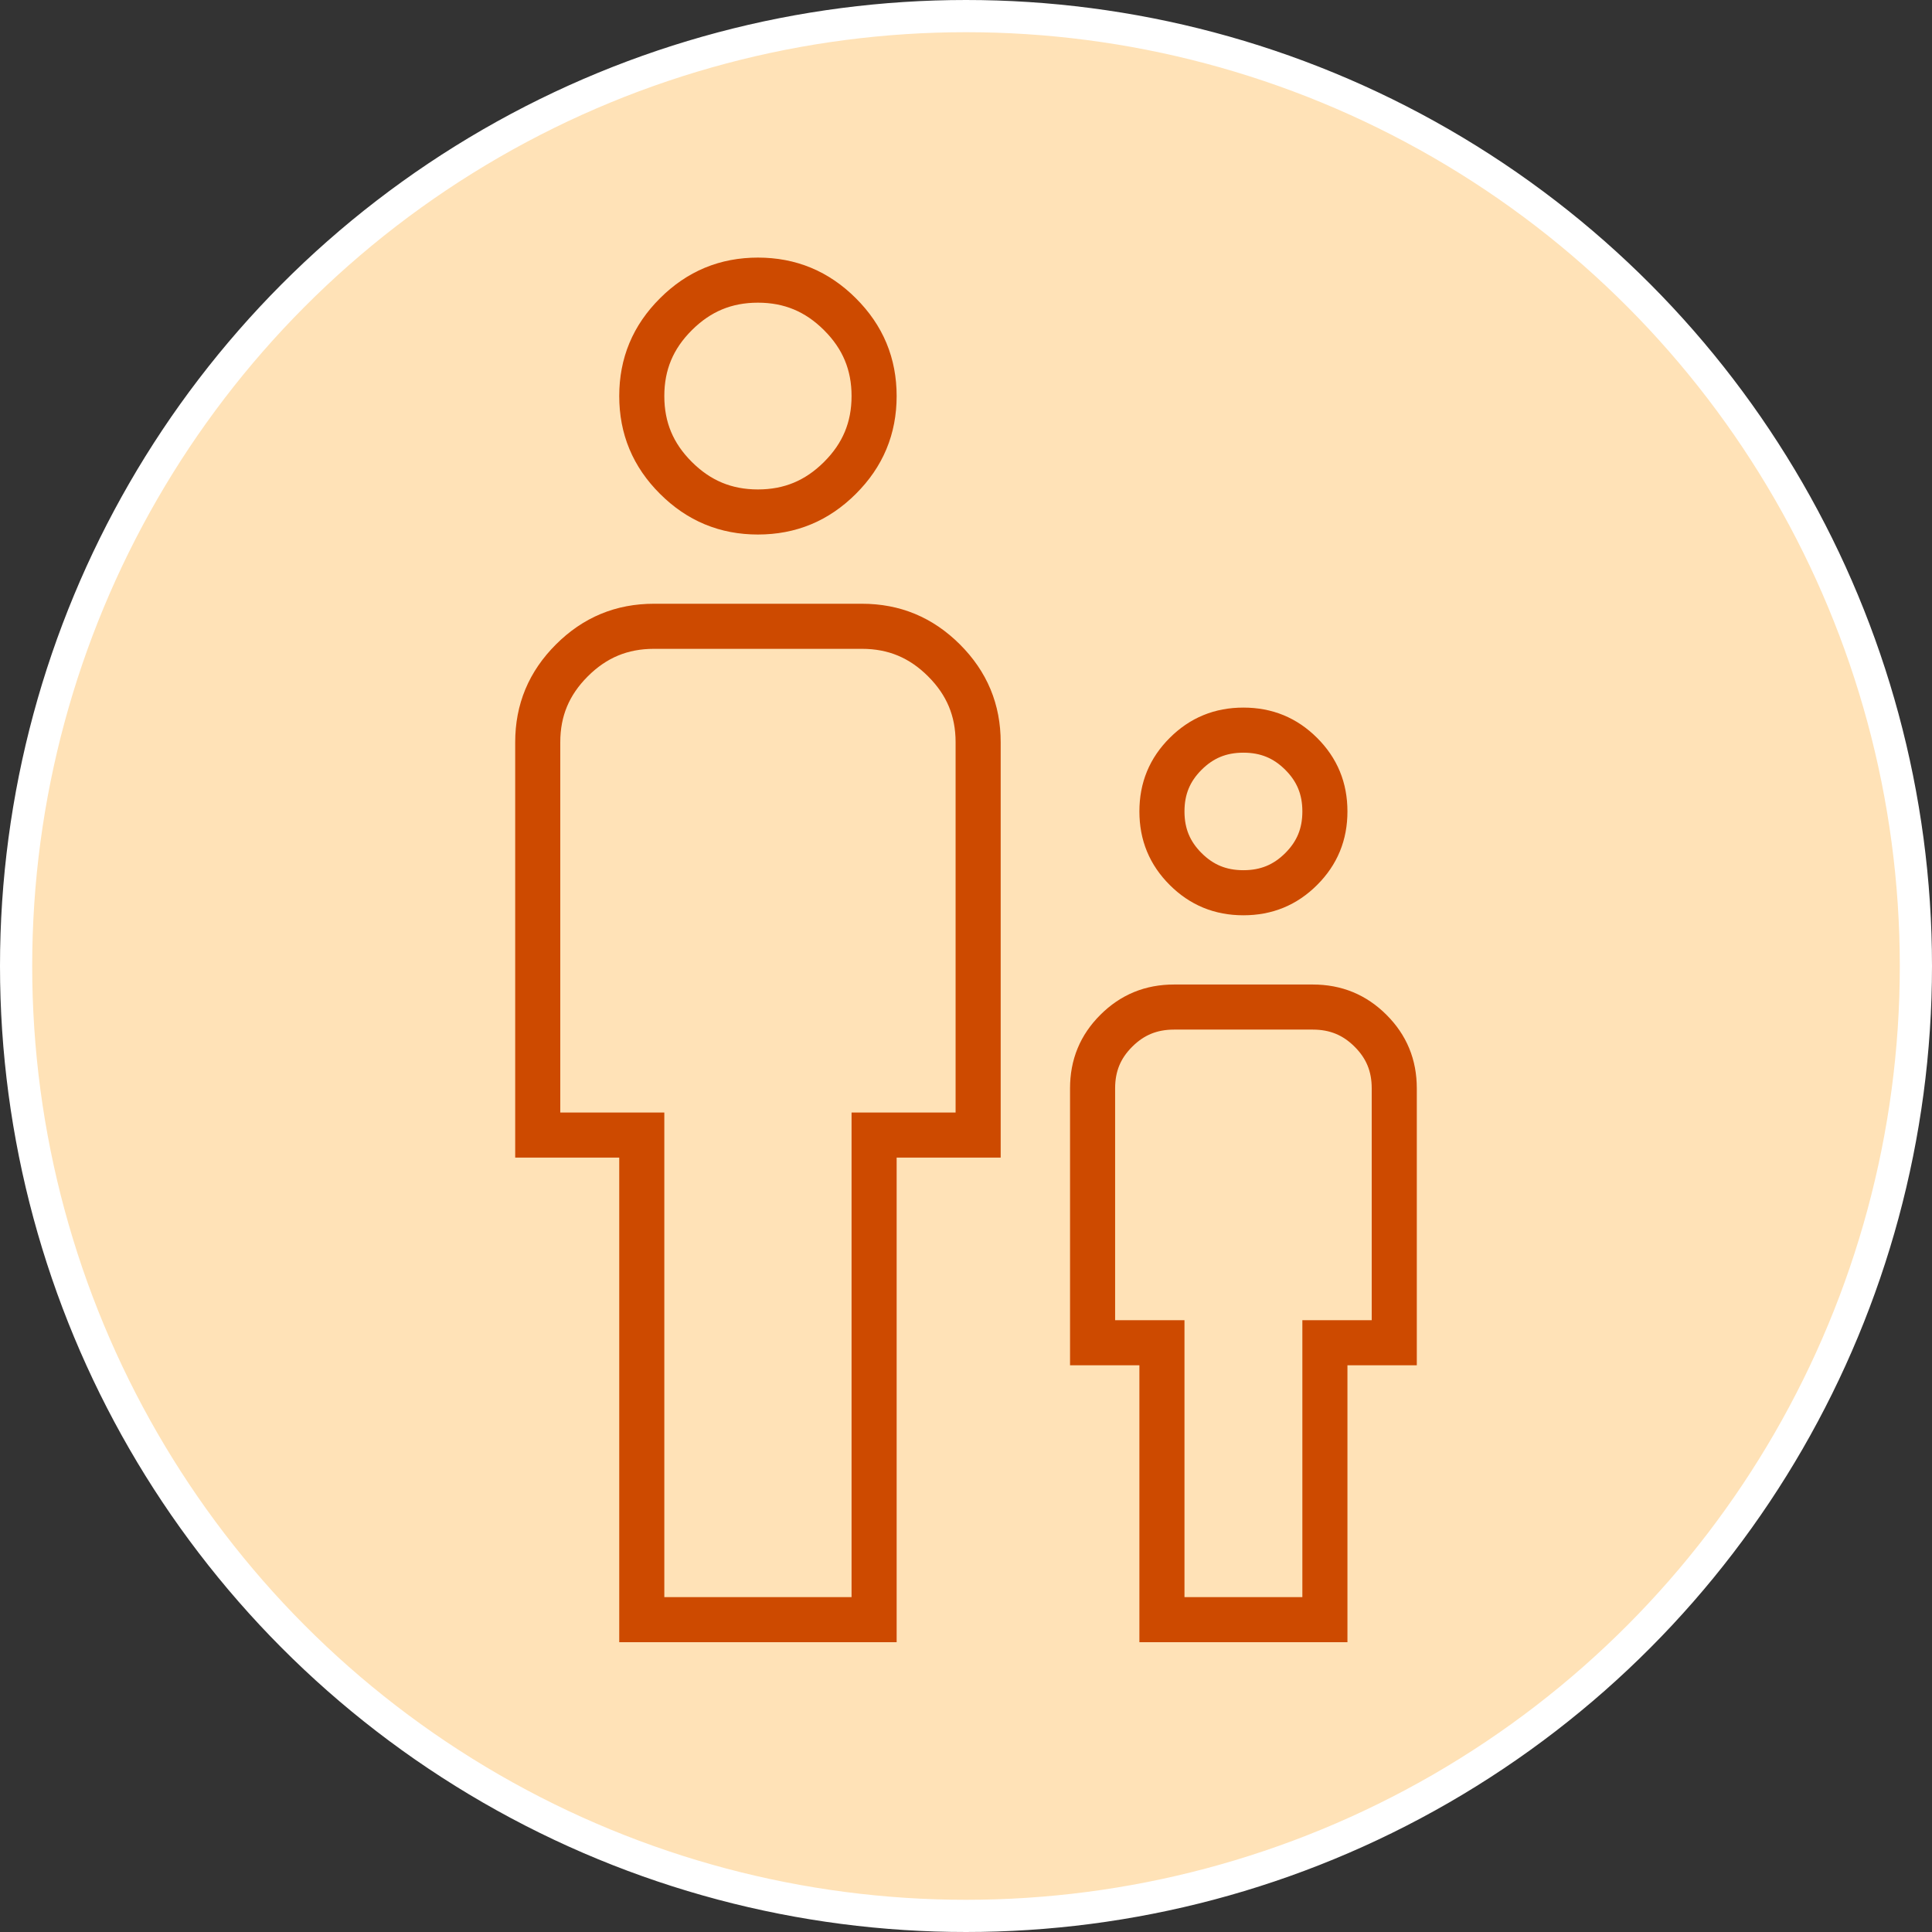
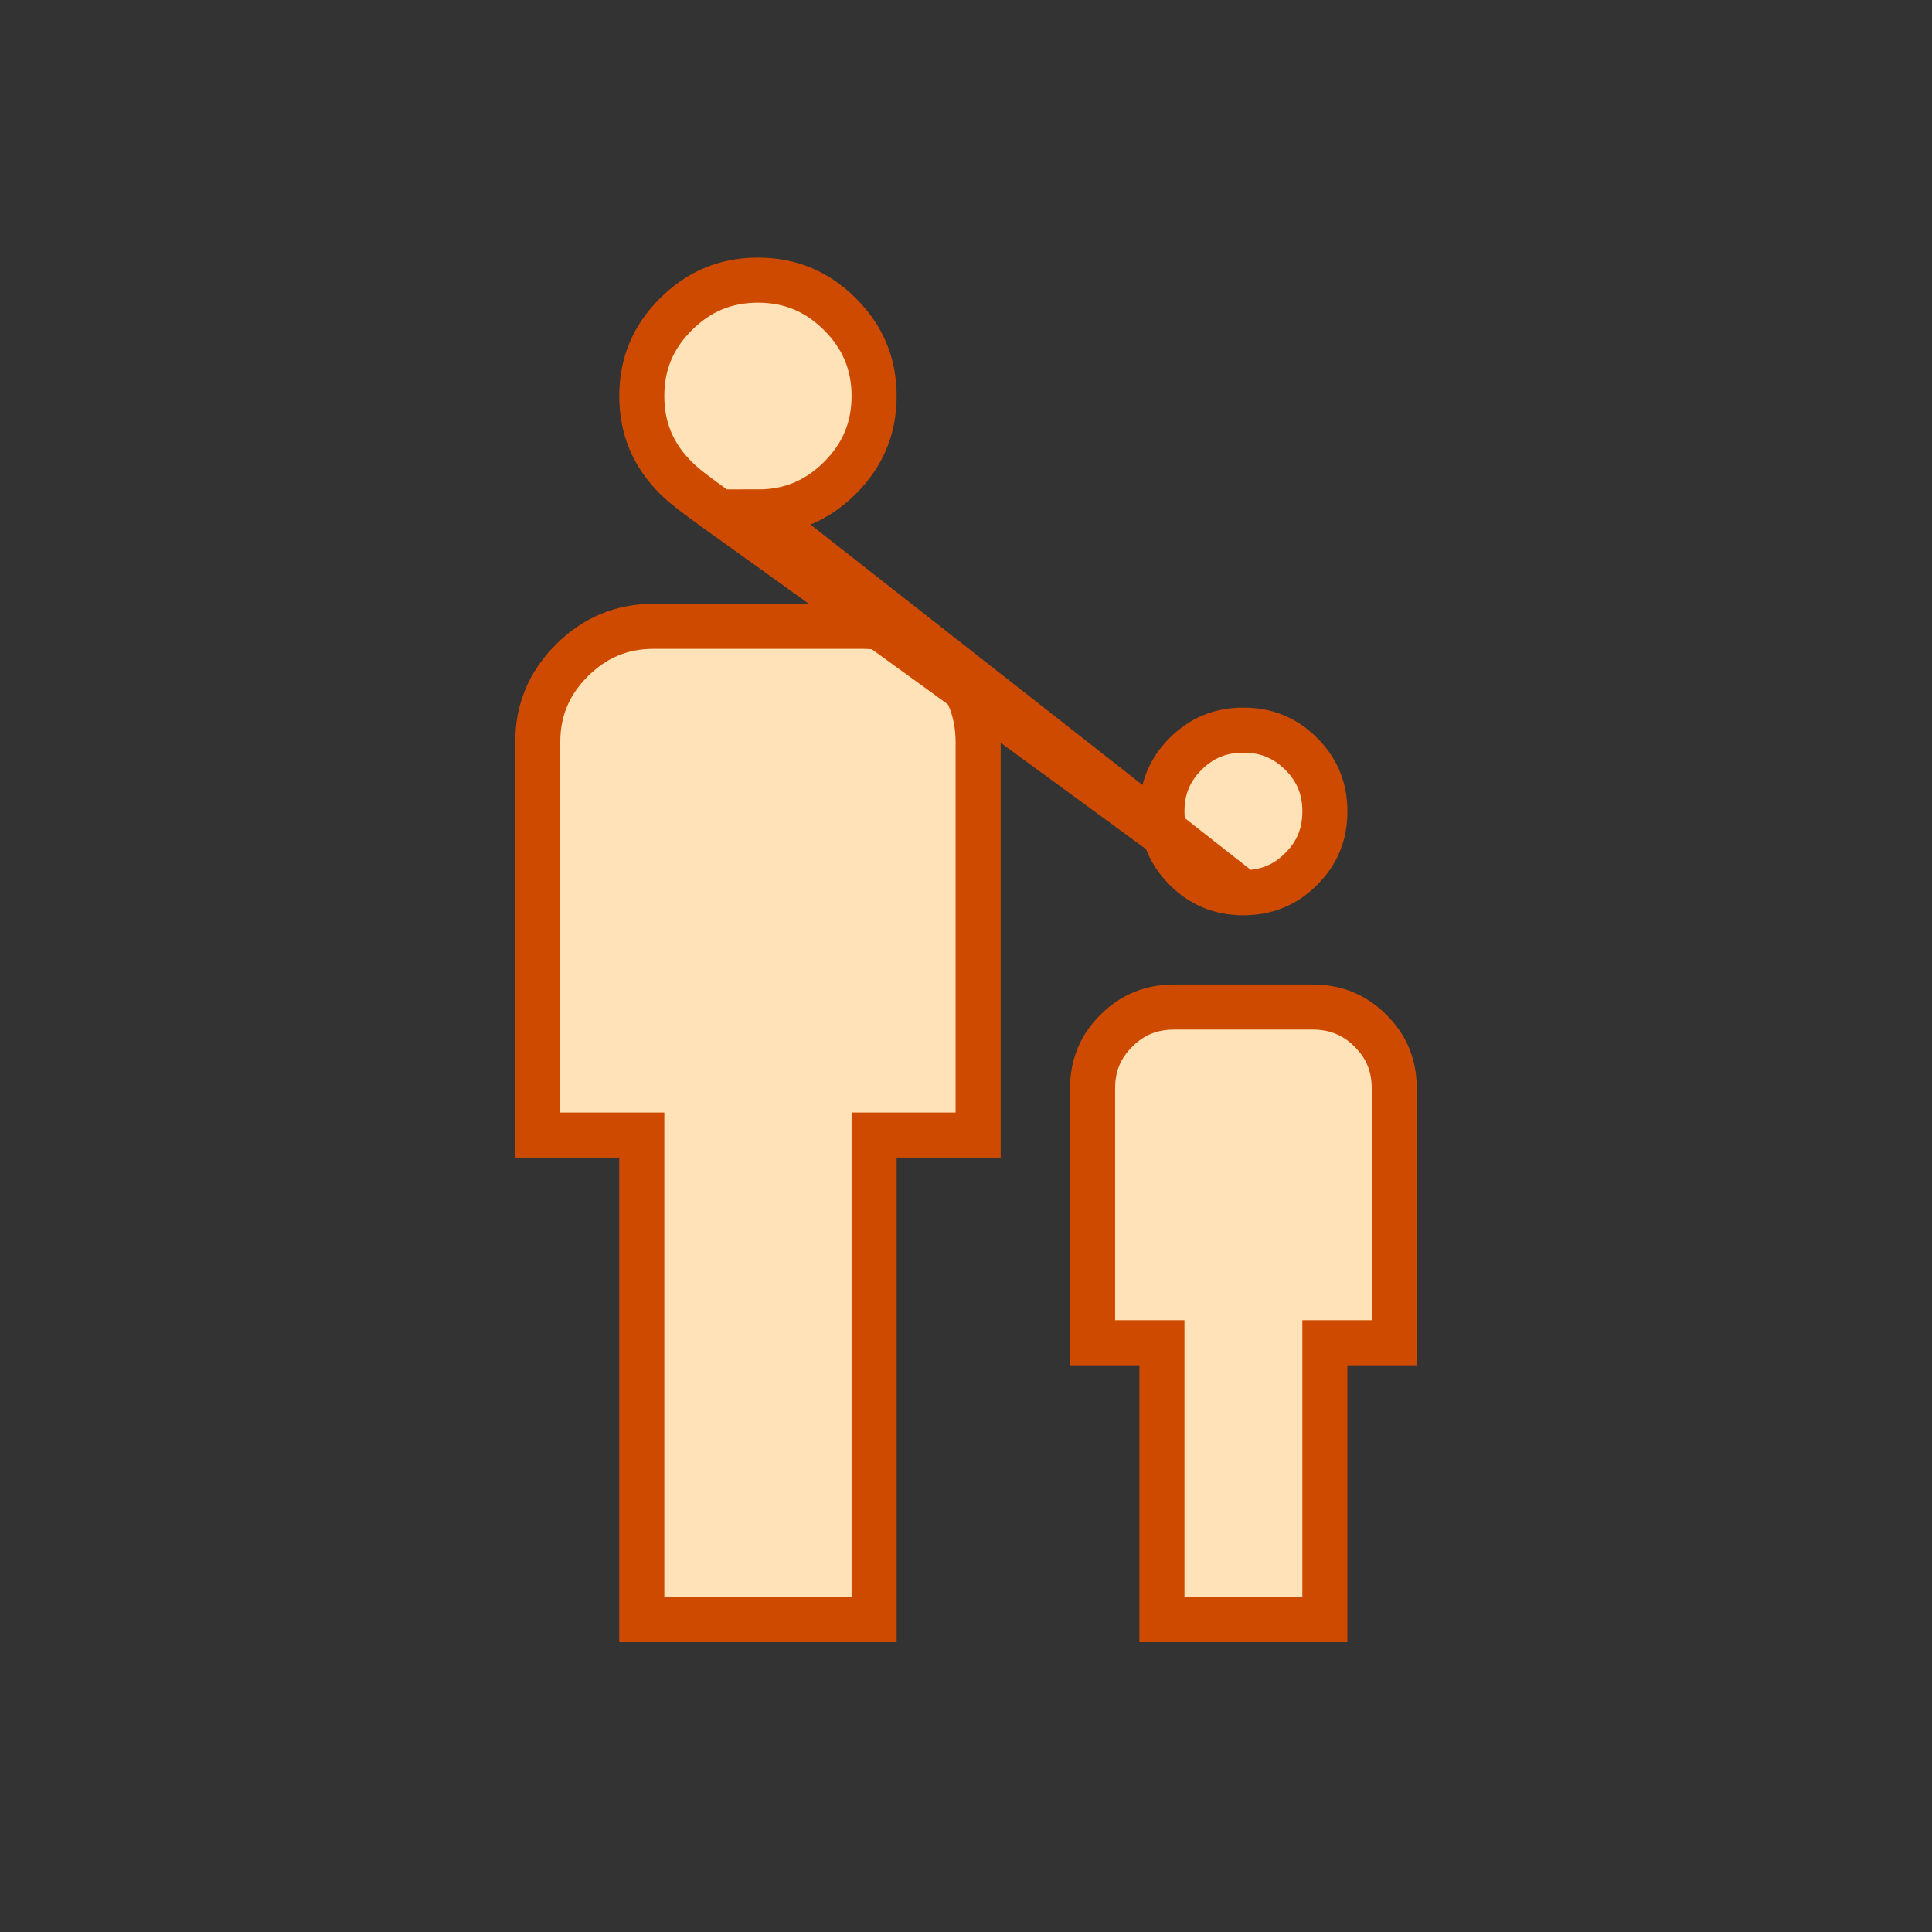
<svg xmlns="http://www.w3.org/2000/svg" width="60" height="60" viewBox="0 0 60 60" fill="none">
  <rect x="0" y="0" width="60" height="60" fill="#333333" stroke="none" />
-   <circle cx="30" cy="30" r="29.5" fill="#FFE2B7" stroke="white" />
-   <path d="M27.146 35.95V50.3H19.931V35.95V35.25H19.231H16.7V23.05C16.7 22.055 17.047 21.221 17.76 20.509C18.473 19.797 19.31 19.45 20.308 19.45H26.769C27.767 19.45 28.604 19.797 29.317 20.509C30.03 21.221 30.377 22.055 30.377 23.05V35.25H27.846H27.146V35.95ZM41.146 42.4V50.3H36.085V42.4V41.7H35.385H33.931V33.8C33.931 33.088 34.172 32.505 34.668 32.011C35.163 31.517 35.747 31.275 36.462 31.275H40.769C41.483 31.275 42.068 31.517 42.563 32.011C43.059 32.505 43.3 33.088 43.3 33.8V41.7H41.846H41.146V42.4ZM38.615 27.725C37.901 27.725 37.317 27.483 36.822 26.989C36.326 26.494 36.085 25.912 36.085 25.2C36.085 24.488 36.326 23.905 36.822 23.411C37.317 22.917 37.901 22.675 38.615 22.675C39.33 22.675 39.914 22.917 40.409 23.411C40.905 23.905 41.146 24.488 41.146 25.2C41.146 25.912 40.905 26.494 40.409 26.989C39.914 27.483 39.33 27.725 38.615 27.725ZM23.538 15.9C22.541 15.9 21.704 15.553 20.991 14.841C20.277 14.13 19.931 13.295 19.931 12.3C19.931 11.305 20.277 10.47 20.991 9.759C21.704 9.047 22.541 8.7 23.538 8.7C24.536 8.7 25.373 9.047 26.086 9.759C26.799 10.47 27.146 11.305 27.146 12.3C27.146 13.295 26.799 14.13 26.086 14.841C25.373 15.553 24.536 15.9 23.538 15.9Z" fill="#FFE2B7" stroke="#CD4A00" stroke-width="1.4" />
+   <path d="M27.146 35.95V50.3H19.931V35.95V35.25H19.231H16.7V23.05C16.7 22.055 17.047 21.221 17.76 20.509C18.473 19.797 19.31 19.45 20.308 19.45H26.769C27.767 19.45 28.604 19.797 29.317 20.509C30.03 21.221 30.377 22.055 30.377 23.05V35.25H27.846H27.146V35.95ZM41.146 42.4V50.3H36.085V42.4V41.7H35.385H33.931V33.8C33.931 33.088 34.172 32.505 34.668 32.011C35.163 31.517 35.747 31.275 36.462 31.275H40.769C41.483 31.275 42.068 31.517 42.563 32.011C43.059 32.505 43.3 33.088 43.3 33.8V41.7H41.846H41.146V42.4ZM38.615 27.725C37.901 27.725 37.317 27.483 36.822 26.989C36.326 26.494 36.085 25.912 36.085 25.2C36.085 24.488 36.326 23.905 36.822 23.411C37.317 22.917 37.901 22.675 38.615 22.675C39.33 22.675 39.914 22.917 40.409 23.411C40.905 23.905 41.146 24.488 41.146 25.2C41.146 25.912 40.905 26.494 40.409 26.989C39.914 27.483 39.33 27.725 38.615 27.725ZC22.541 15.9 21.704 15.553 20.991 14.841C20.277 14.13 19.931 13.295 19.931 12.3C19.931 11.305 20.277 10.47 20.991 9.759C21.704 9.047 22.541 8.7 23.538 8.7C24.536 8.7 25.373 9.047 26.086 9.759C26.799 10.47 27.146 11.305 27.146 12.3C27.146 13.295 26.799 14.13 26.086 14.841C25.373 15.553 24.536 15.9 23.538 15.9Z" fill="#FFE2B7" stroke="#CD4A00" stroke-width="1.4" />
</svg>